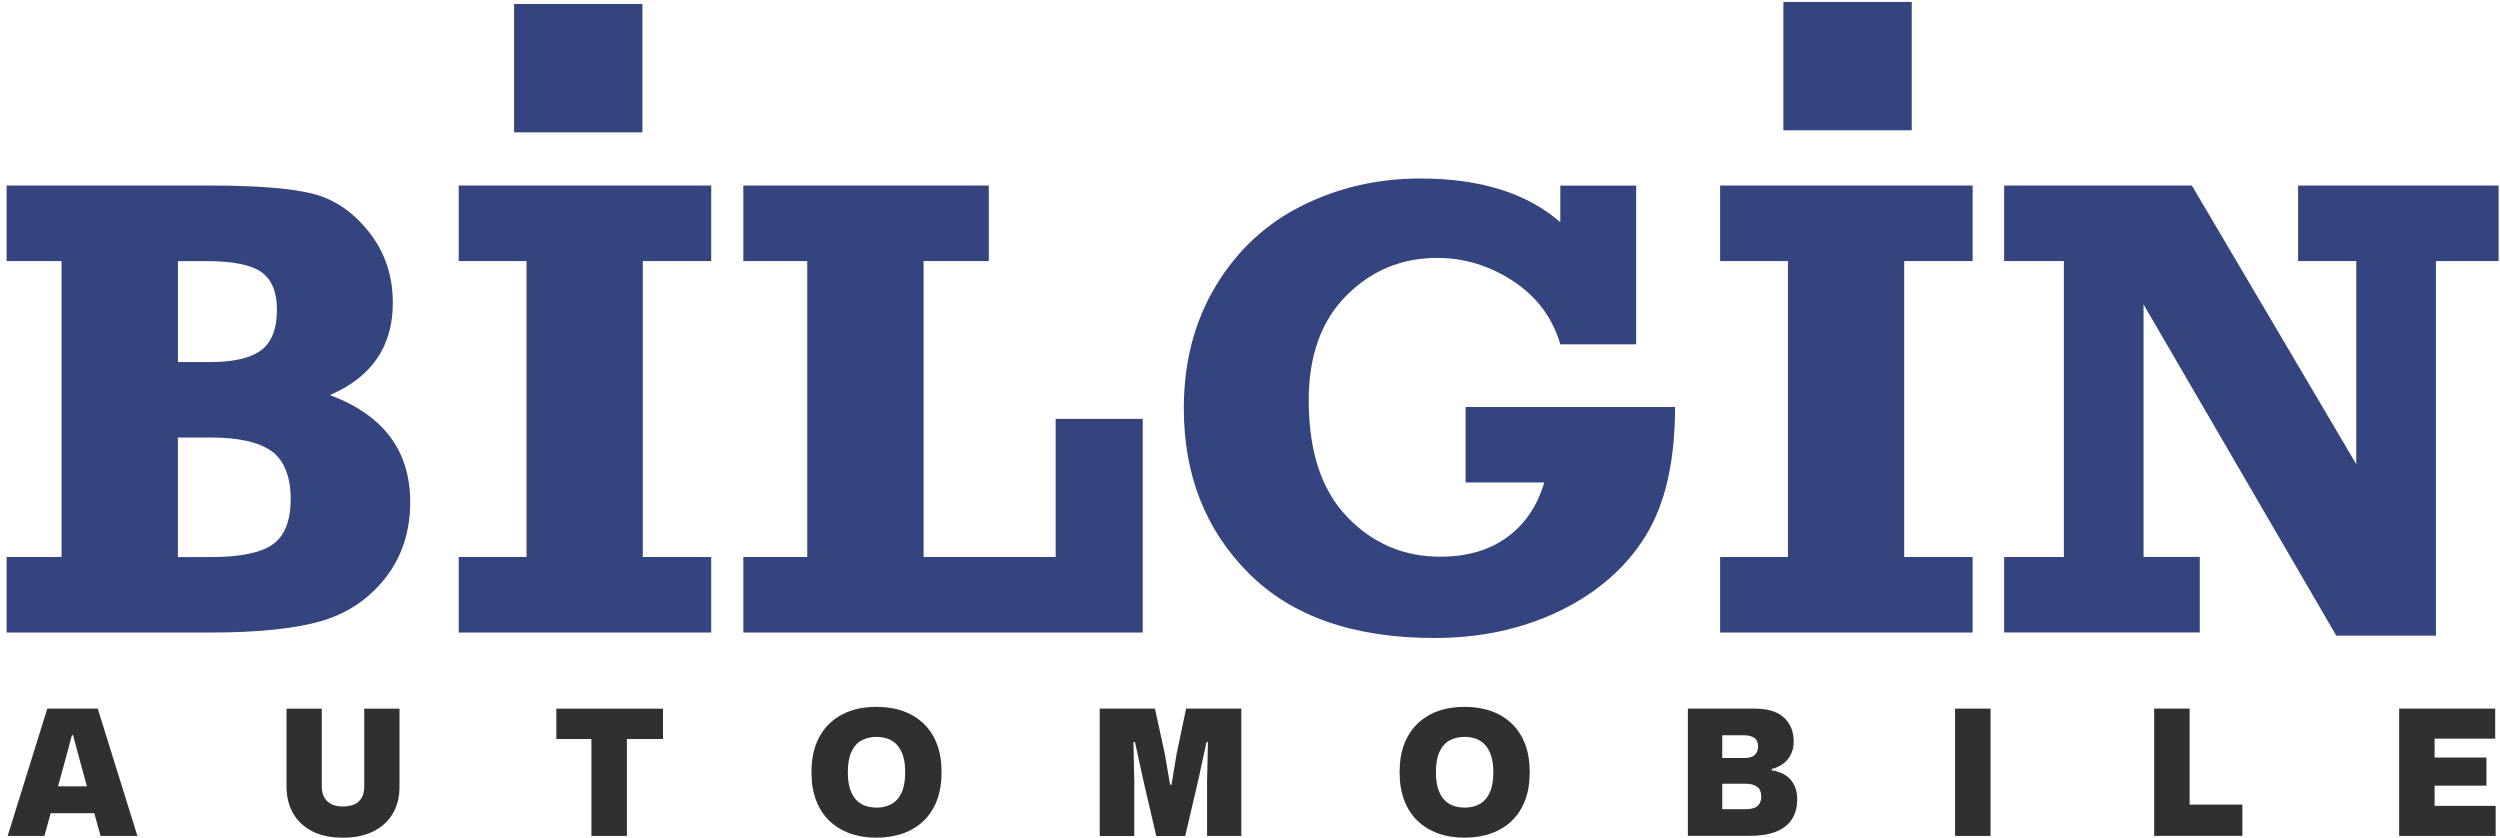
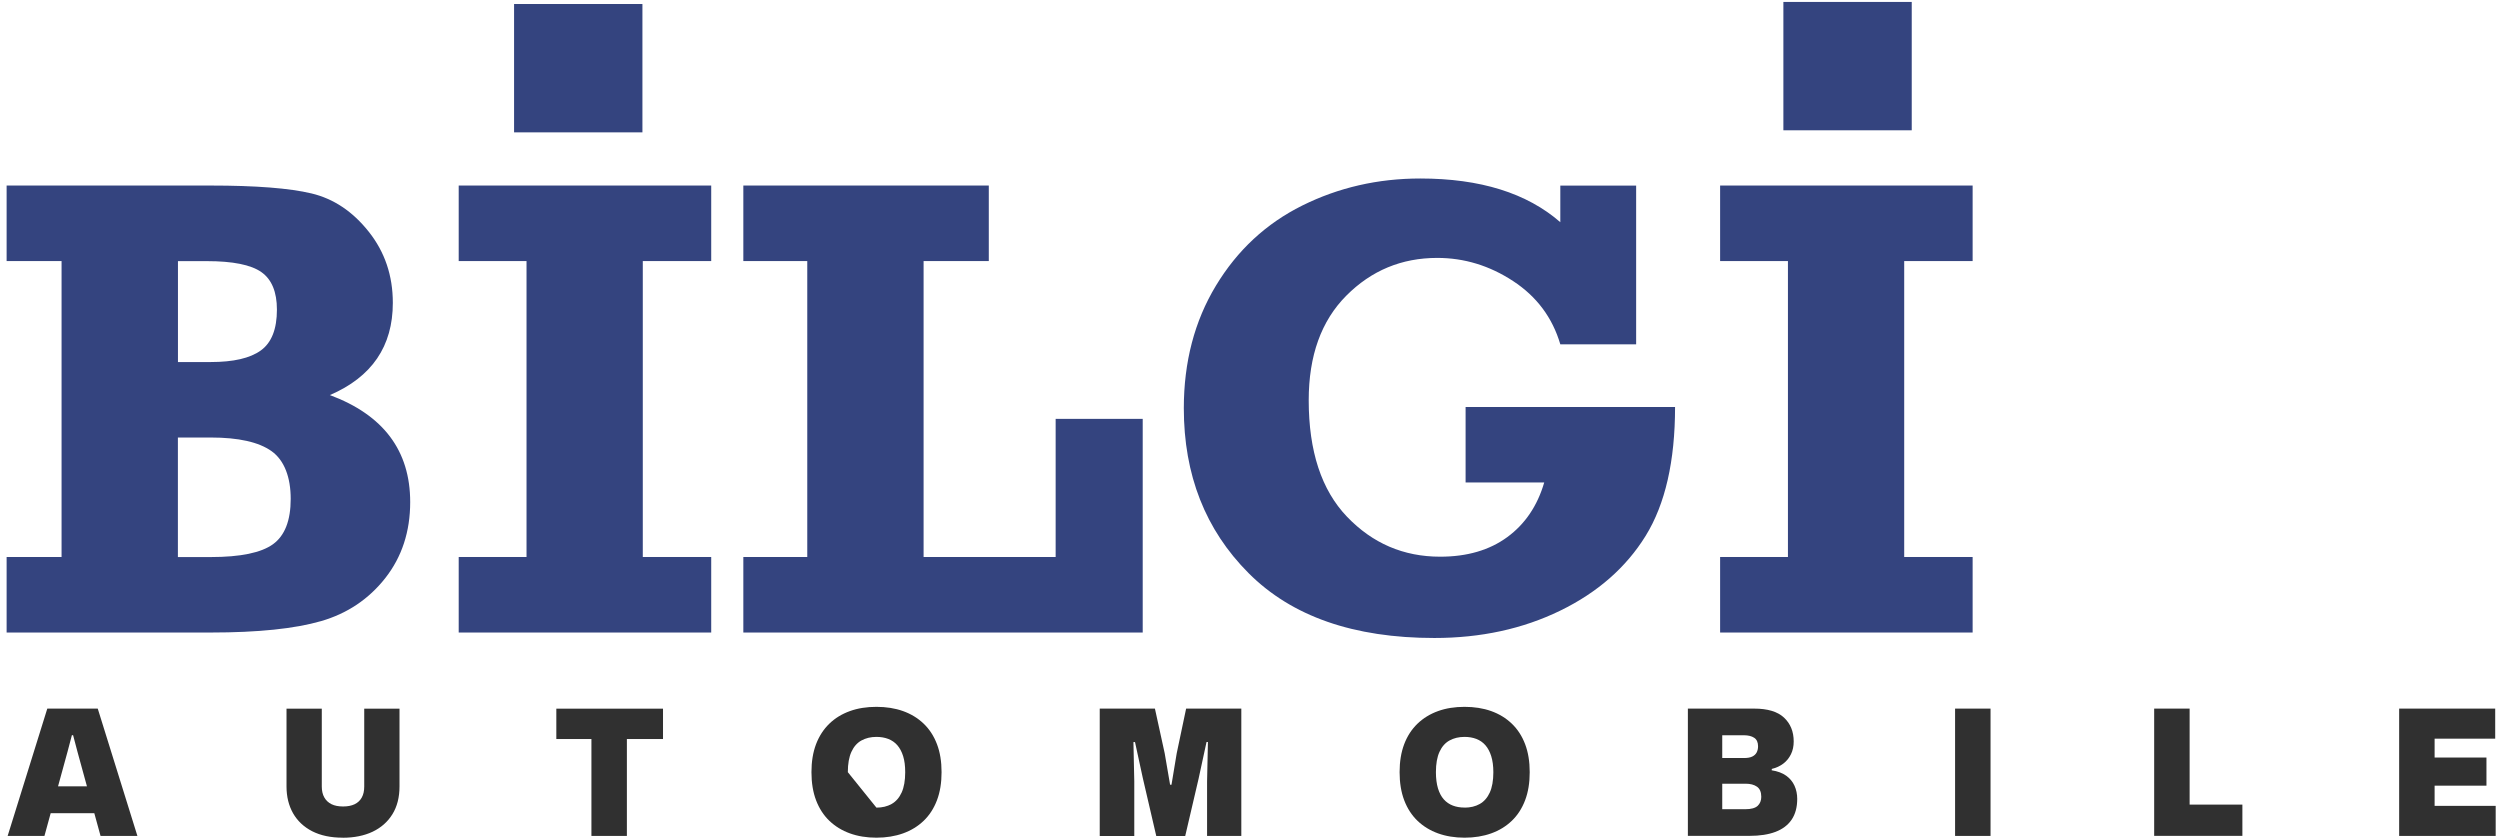
<svg xmlns="http://www.w3.org/2000/svg" id="Layer_1" viewBox="0 0 411.76 137.94">
  <g>
    <path d="M1.09,104.18v-12.44h9.05v-48.74H1.09v-12.44h33.6c7.44,0,12.98.43,16.62,1.3,3.63.87,6.77,2.96,9.42,6.3,2.65,3.33,3.97,7.24,3.97,11.72,0,7.16-3.46,12.22-10.37,15.19,8.82,3.28,13.23,9.16,13.23,17.62,0,4.87-1.37,9.04-4.1,12.52-2.73,3.47-6.26,5.84-10.58,7.09s-10.38,1.88-18.18,1.88H1.09ZM29.3,59.63h5.4c3.74,0,6.49-.63,8.26-1.91,1.76-1.27,2.65-3.51,2.65-6.72,0-2.93-.86-4.99-2.57-6.19s-4.7-1.8-8.97-1.8h-4.76v16.62h-.01ZM29.3,91.75h5.4c4.9,0,8.33-.71,10.27-2.12,1.94-1.41,2.91-3.9,2.91-7.46s-1.05-6.36-3.15-7.86c-2.1-1.5-5.44-2.25-10.03-2.25h-5.4s0,19.69,0,19.69Z" fill="#34447f" />
    <path d="M75.55,104.18v-12.44h11.17v-48.74h-11.17v-12.44h41.59v12.44h-11.27v48.74h11.27v12.44h-41.59Z" fill="#34447f" />
    <path d="M122.43,104.18v-12.44h10.53v-48.74h-10.53v-12.44h40.43v12.44h-10.74v48.74h21.75v-22.75h14.34v35.19s-65.78,0-65.78,0Z" fill="#34447f" />
    <path d="M241.39,79.47v-12.44h34.5c0,8.93-1.62,16-4.84,21.22-3.23,5.22-7.92,9.33-14.08,12.33-6.16,3-13.06,4.5-20.72,4.5-13.3,0-23.5-3.56-30.61-10.69-7.11-7.13-10.66-16.17-10.66-27.15,0-7.62,1.76-14.35,5.29-20.19,3.53-5.84,8.27-10.24,14.23-13.2,5.96-2.96,12.44-4.45,19.42-4.45,9.88,0,17.57,2.4,23.07,7.2v-6.03h12.49v26.14h-12.49c-1.3-4.41-3.9-7.88-7.78-10.42s-8.04-3.81-12.49-3.81c-5.86,0-10.85,2.07-14.98,6.22-4.13,4.15-6.19,9.89-6.19,17.22,0,8.4,2.1,14.79,6.3,19.18s9.31,6.59,15.35,6.59c4.45,0,8.13-1.08,11.06-3.23s4.96-5.15,6.08-9h-12.96,0Z" fill="#34447f" />
    <path d="M283.31,104.18v-12.44h11.17v-48.74h-11.17v-12.44h41.59v12.44h-11.27v48.74h11.27v12.44h-41.59Z" fill="#34447f" />
-     <path d="M330.09,104.18v-12.44h9.84v-48.74h-9.84v-12.44h30.92l27.08,45.9v-33.46h-9.58v-12.44h33.02v12.44h-10.32v61.7h-16.41l-31.75-54.56v41.59h9.26v12.44h-32.23.01Z" fill="#34447f" />
  </g>
  <rect x="84.67" y=".66" width="21.14" height="21.14" fill="#34447f" />
  <rect x="293.73" y=".32" width="21.14" height="21.14" fill="#34447f" />
  <g>
    <path d="M1.26,137.68l6.53-20.97h8.31l6.53,20.97h-6.07l-3.8-13.86-.72-2.73h-.2l-.72,2.73-3.8,13.86H1.26ZM7.96,133.94l1.29-4.43h5.38l1.29,4.43h-7.97Z" fill="#303030" />
    <path d="M56.45,137.97c-1.98,0-3.65-.36-5.03-1.06-1.38-.71-2.43-1.7-3.15-2.96-.72-1.27-1.08-2.74-1.08-4.43v-12.8h5.81v12.83c0,.71.14,1.31.42,1.8.28.49.68.86,1.19,1.11s1.15.37,1.9.37,1.38-.12,1.9-.37c.52-.25.91-.62,1.18-1.11.27-.49.4-1.09.4-1.8v-12.83h5.81v12.8c0,1.8-.39,3.33-1.17,4.59-.78,1.26-1.86,2.21-3.26,2.88-1.4.66-3.04.99-4.92.99Z" fill="#303030" />
    <path d="M91.63,121.72v-5h17.57v5h-17.57ZM97.41,137.68v-16.42h5.84v16.42h-5.84Z" fill="#303030" />
-     <path d="M144.35,137.97c-1.61,0-3.07-.24-4.37-.71s-2.43-1.16-3.38-2.07c-.95-.91-1.68-2.04-2.19-3.38-.51-1.34-.76-2.89-.76-4.63s.25-3.28.76-4.62c.51-1.33,1.24-2.45,2.19-3.37s2.08-1.6,3.38-2.07c1.3-.47,2.76-.7,4.37-.7s3.07.23,4.39.7c1.31.47,2.44,1.16,3.39,2.07s1.68,2.03,2.19,3.37c.51,1.33.76,2.87.76,4.62s-.25,3.29-.76,4.63c-.51,1.34-1.24,2.47-2.19,3.38-.95.91-2.08,1.6-3.39,2.07-1.31.47-2.78.71-4.39.71ZM144.35,133.02c.96,0,1.79-.2,2.5-.6.71-.4,1.26-1.03,1.65-1.88.39-.85.59-1.97.59-3.35,0-1.04-.11-1.92-.34-2.65-.23-.73-.55-1.33-.96-1.8-.41-.47-.91-.81-1.5-1.04-.58-.22-1.23-.33-1.94-.33-.94,0-1.76.2-2.47.59-.71.39-1.26,1.02-1.65,1.87s-.59,1.97-.59,3.35c0,1.04.11,1.93.34,2.67.23.75.55,1.35.96,1.81.41.46.91.8,1.48,1.02.58.22,1.22.33,1.93.33Z" fill="#303030" />
+     <path d="M144.35,137.97c-1.61,0-3.07-.24-4.37-.71s-2.43-1.16-3.38-2.07c-.95-.91-1.68-2.04-2.19-3.38-.51-1.34-.76-2.89-.76-4.63s.25-3.28.76-4.62c.51-1.33,1.24-2.45,2.19-3.37s2.08-1.6,3.38-2.07c1.3-.47,2.76-.7,4.37-.7s3.07.23,4.39.7c1.31.47,2.44,1.16,3.39,2.07s1.68,2.03,2.19,3.37c.51,1.33.76,2.87.76,4.62s-.25,3.29-.76,4.63c-.51,1.34-1.24,2.47-2.19,3.38-.95.91-2.08,1.6-3.39,2.07-1.31.47-2.78.71-4.39.71ZM144.35,133.02c.96,0,1.79-.2,2.5-.6.71-.4,1.26-1.03,1.65-1.88.39-.85.59-1.97.59-3.35,0-1.04-.11-1.92-.34-2.65-.23-.73-.55-1.33-.96-1.8-.41-.47-.91-.81-1.5-1.04-.58-.22-1.23-.33-1.94-.33-.94,0-1.76.2-2.47.59-.71.39-1.26,1.02-1.65,1.87s-.59,1.97-.59,3.35Z" fill="#303030" />
    <path d="M181.13,137.68v-20.97h9.09l1.61,7.36.89,5.18h.23l.86-5.18,1.55-7.36h9.09v20.97h-5.64v-8.97l.14-6.5h-.23l-1.32,6.1-2.19,9.38h-4.77l-2.21-9.52-1.29-5.95h-.26l.14,6.5v8.97h-5.7Z" fill="#303030" />
    <path d="M241.22,137.97c-1.61,0-3.07-.24-4.37-.71s-2.43-1.16-3.38-2.07c-.95-.91-1.68-2.04-2.19-3.38s-.76-2.89-.76-4.63.25-3.28.76-4.62,1.24-2.45,2.19-3.37c.95-.91,2.08-1.6,3.38-2.07,1.3-.47,2.76-.7,4.37-.7s3.07.23,4.39.7c1.31.47,2.44,1.16,3.39,2.07s1.68,2.03,2.19,3.37.76,2.87.76,4.62-.25,3.29-.76,4.63-1.24,2.47-2.19,3.38c-.95.91-2.08,1.6-3.39,2.07-1.31.47-2.78.71-4.39.71ZM241.22,133.02c.96,0,1.79-.2,2.5-.6.71-.4,1.26-1.03,1.65-1.88.39-.85.59-1.97.59-3.35,0-1.04-.12-1.92-.35-2.65-.23-.73-.55-1.33-.96-1.8-.41-.47-.91-.81-1.5-1.04-.58-.22-1.23-.33-1.94-.33-.94,0-1.76.2-2.47.59-.71.39-1.26,1.02-1.65,1.87-.39.85-.59,1.97-.59,3.35,0,1.04.12,1.93.34,2.67.23.75.55,1.35.96,1.81.41.46.91.8,1.48,1.02s1.22.33,1.93.33Z" fill="#303030" />
    <path d="M278,137.68v-20.97h10.93c2.2,0,3.84.49,4.9,1.48,1.06.99,1.6,2.3,1.6,3.93,0,.79-.15,1.49-.45,2.1-.3.61-.71,1.13-1.25,1.54s-1.17.71-1.9.88l-.03.23c.98.15,1.77.45,2.39.89.61.44,1.07.99,1.37,1.65.3.66.45,1.39.45,2.17,0,1.38-.31,2.52-.92,3.42-.61.9-1.5,1.57-2.66,2.01s-2.58.66-4.27.66h-10.15ZM283.67,133.28h3.8c.96,0,1.63-.19,2.03-.56.39-.37.59-.87.59-1.48,0-.79-.24-1.34-.71-1.67-.47-.33-1.09-.49-1.86-.49h-4.31v-4.23h4.05c.56,0,1-.08,1.34-.24.33-.16.58-.39.73-.68.15-.29.23-.62.23-1.01,0-.65-.21-1.12-.63-1.4-.42-.28-.99-.42-1.7-.42h-3.57v12.17Z" fill="#303030" />
    <path d="M322.01,137.68v-20.97h5.84v20.97h-5.84Z" fill="#303030" />
    <path d="M354.8,137.68v-20.97h5.84v16.62l-.72-.81h9.41v5.15h-14.52Z" fill="#303030" />
    <path d="M395.15,137.68v-20.97h15.82v4.95h-11.19l1.21-1.21v13.49l-1.21-1.21h11.27v4.95h-15.91ZM399.78,129.4v-4.63h9.75v4.63h-9.75Z" fill="#303030" />
  </g>
</svg>